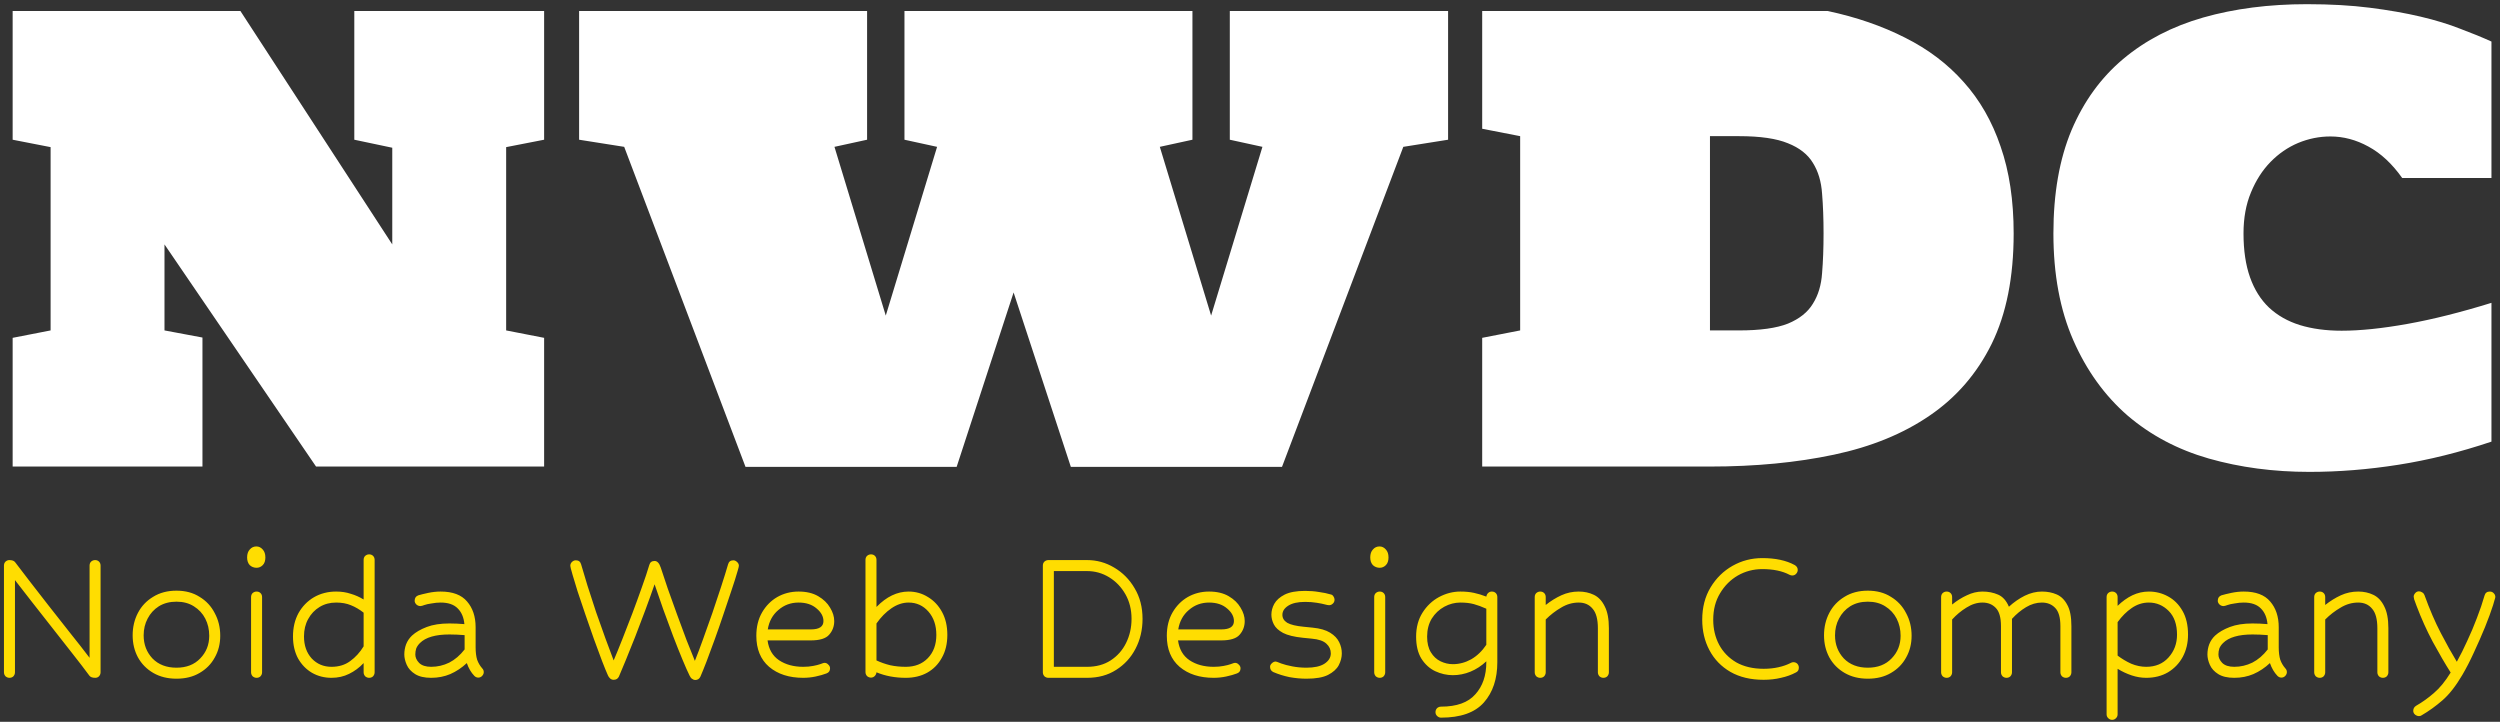
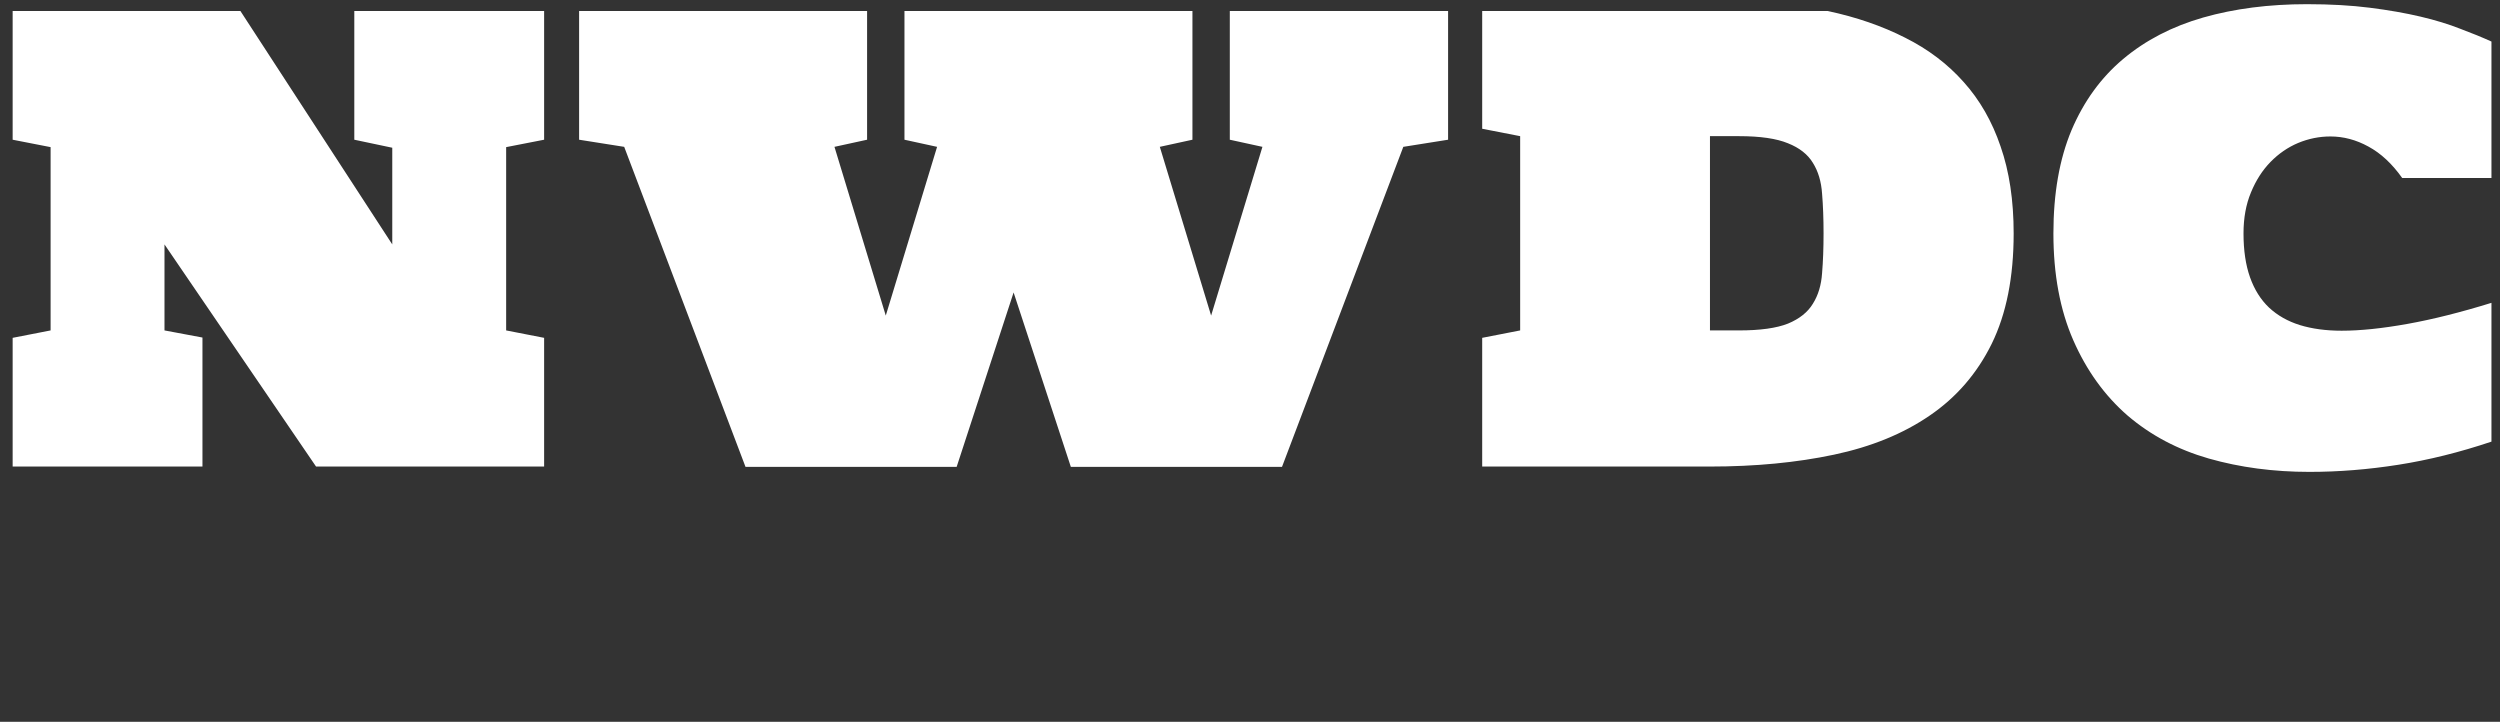
<svg xmlns="http://www.w3.org/2000/svg" width="284" height="82" viewBox="0 0 284 82" fill="none">
  <rect x="0" y="0" width="284" height="82" fill="#333333" stroke="none" />
  <path d="M18.686 27.765V37.536L22.999 38.344V53H1.437V38.378L5.749 37.536V16.714L1.437 15.872V1.25H27.311L44.562 27.765V16.782L40.249 15.872V1.25H61.812V15.872L57.499 16.714V37.536L61.812 38.378V53H35.903L18.686 27.765ZM84.688 53.034L70.908 16.681L65.787 15.872V1.25H98.501V15.872L94.795 16.681L100.624 35.851L106.453 16.681L102.747 15.872V1.25H135.461V15.872L131.755 16.681L137.583 35.851L143.412 16.681L139.706 15.872V1.25H164.503V15.872L159.416 16.681L145.636 53.034H121.647L115.145 33.223L108.676 53.034H84.688ZM207.628 1.25C210.885 1.946 213.816 2.957 216.421 4.282C219.027 5.585 221.239 7.258 223.059 9.302C224.9 11.346 226.304 13.794 227.27 16.647C228.258 19.477 228.752 22.768 228.752 26.519C228.752 31.482 227.921 35.66 226.259 39.052C224.597 42.421 222.25 45.139 219.218 47.205C216.208 49.272 212.581 50.754 208.335 51.652C204.09 52.551 199.396 53 194.252 53H168.377V38.378L172.69 37.536V15.468L168.377 14.626V1.25H207.628ZM197.554 37.536C199.958 37.536 201.811 37.277 203.113 36.761C204.416 36.222 205.359 35.469 205.943 34.503C206.55 33.538 206.898 32.381 206.988 31.033C207.1 29.686 207.156 28.181 207.156 26.519C207.156 24.856 207.1 23.352 206.988 22.004C206.898 20.634 206.55 19.466 205.943 18.5C205.359 17.534 204.416 16.793 203.113 16.276C201.811 15.737 199.958 15.468 197.554 15.468H194.252V37.536H197.554ZM254.863 26.519C254.863 28.45 255.11 30.112 255.604 31.505C256.099 32.898 256.817 34.043 257.761 34.941C258.727 35.84 259.895 36.502 261.265 36.929C262.657 37.356 264.241 37.569 266.015 37.569C268.126 37.569 270.62 37.311 273.495 36.794C276.37 36.278 279.548 35.48 283.029 34.402V50.17C279.413 51.383 275.887 52.259 272.45 52.798C269.036 53.337 265.667 53.606 262.343 53.606C258.277 53.606 254.47 53.101 250.921 52.09C247.395 51.08 244.318 49.451 241.69 47.205C239.084 44.937 237.029 42.084 235.524 38.648C234.02 35.211 233.267 31.168 233.267 26.519C233.267 21.981 233.952 18.073 235.322 14.794C236.715 11.515 238.669 8.819 241.185 6.708C243.723 4.574 246.755 3.002 250.281 1.991C253.83 0.98 257.761 0.475 262.073 0.475C264.724 0.475 267.104 0.61 269.216 0.879C271.35 1.149 273.27 1.486 274.977 1.89C276.684 2.294 278.189 2.755 279.492 3.271C280.817 3.766 281.996 4.249 283.029 4.72V20.218H272.888C271.743 18.601 270.462 17.411 269.047 16.647C267.655 15.883 266.217 15.502 264.735 15.502C263.477 15.502 262.253 15.748 261.062 16.243C259.895 16.737 258.85 17.456 257.929 18.399C257.008 19.342 256.267 20.499 255.706 21.869C255.144 23.217 254.863 24.767 254.863 26.519Z" fill="white" />
-   <path d="M10.15 76.75C9.583 75.983 8.925 75.125 8.175 74.175C7.442 73.225 6.683 72.258 5.9 71.275C5.117 70.275 4.358 69.308 3.625 68.375C2.908 67.442 2.267 66.617 1.7 65.9V76.375C1.7 76.542 1.642 76.692 1.525 76.825C1.408 76.942 1.258 77 1.075 77C0.908 77 0.758 76.942 0.625 76.825C0.508 76.692 0.45 76.542 0.45 76.375V64.25C0.45 64.067 0.508 63.917 0.625 63.8C0.758 63.683 0.9 63.625 1.05 63.625C1.383 63.625 1.608 63.708 1.725 63.875C2.142 64.425 2.683 65.133 3.35 66C4.017 66.85 4.742 67.783 5.525 68.8C6.325 69.8 7.125 70.817 7.925 71.85C8.742 72.867 9.492 73.825 10.175 74.725V64.25C10.175 64.067 10.233 63.917 10.35 63.8C10.483 63.683 10.633 63.625 10.8 63.625C10.983 63.625 11.133 63.683 11.25 63.8C11.367 63.917 11.425 64.067 11.425 64.25V76.375C11.425 76.542 11.367 76.692 11.25 76.825C11.133 76.942 10.992 77 10.825 77C10.492 77 10.267 76.917 10.15 76.75ZM20.044 67.1C21.061 67.1 21.936 67.333 22.669 67.8C23.419 68.25 23.994 68.867 24.394 69.65C24.811 70.417 25.019 71.275 25.019 72.225C25.019 73.142 24.811 73.967 24.394 74.7C23.994 75.433 23.419 76.017 22.669 76.45C21.936 76.883 21.061 77.1 20.044 77.1C19.044 77.1 18.169 76.883 17.419 76.45C16.669 76.017 16.086 75.425 15.669 74.675C15.269 73.925 15.069 73.092 15.069 72.175C15.069 71.242 15.269 70.392 15.669 69.625C16.069 68.858 16.644 68.25 17.394 67.8C18.144 67.333 19.027 67.1 20.044 67.1ZM20.044 68.35C19.277 68.35 18.611 68.525 18.044 68.875C17.494 69.225 17.069 69.692 16.769 70.275C16.469 70.842 16.319 71.475 16.319 72.175C16.319 73.208 16.652 74.083 17.319 74.8C18.003 75.5 18.911 75.85 20.044 75.85C21.177 75.85 22.078 75.5 22.744 74.8C23.427 74.1 23.769 73.242 23.769 72.225C23.769 71.508 23.619 70.858 23.319 70.275C23.019 69.692 22.586 69.225 22.019 68.875C21.469 68.525 20.811 68.35 20.044 68.35ZM29.122 62.075C29.405 62.075 29.647 62.192 29.847 62.425C30.047 62.642 30.147 62.942 30.147 63.325C30.147 63.708 30.047 64 29.847 64.2C29.647 64.4 29.414 64.5 29.147 64.5C28.847 64.5 28.589 64.4 28.372 64.2C28.172 63.983 28.072 63.692 28.072 63.325C28.072 62.942 28.172 62.642 28.372 62.425C28.572 62.192 28.822 62.075 29.122 62.075ZM28.522 67.825C28.522 67.642 28.58 67.492 28.697 67.375C28.83 67.258 28.98 67.2 29.147 67.2C29.33 67.2 29.48 67.258 29.597 67.375C29.714 67.492 29.772 67.642 29.772 67.825V76.375C29.772 76.542 29.714 76.692 29.597 76.825C29.48 76.942 29.33 77 29.147 77C28.98 77 28.83 76.942 28.697 76.825C28.58 76.692 28.522 76.542 28.522 76.375V67.825ZM41.933 77C41.766 77 41.616 76.942 41.483 76.825C41.366 76.692 41.308 76.542 41.308 76.375V75.325C40.824 75.842 40.274 76.25 39.658 76.55C39.058 76.85 38.391 77 37.658 77C36.841 77 36.099 76.808 35.433 76.425C34.783 76.042 34.258 75.5 33.858 74.8C33.474 74.083 33.283 73.25 33.283 72.3C33.283 71.3 33.491 70.417 33.908 69.65C34.341 68.883 34.924 68.283 35.658 67.85C36.408 67.417 37.249 67.2 38.183 67.2C38.783 67.2 39.333 67.283 39.833 67.45C40.349 67.6 40.841 67.817 41.308 68.1V63.6C41.308 63.417 41.366 63.267 41.483 63.15C41.616 63.033 41.766 62.975 41.933 62.975C42.116 62.975 42.266 63.033 42.383 63.15C42.499 63.267 42.558 63.417 42.558 63.6V76.375C42.558 76.542 42.499 76.692 42.383 76.825C42.266 76.942 42.116 77 41.933 77ZM37.658 75.75C38.491 75.75 39.199 75.533 39.783 75.1C40.383 74.667 40.891 74.108 41.308 73.425V69.6C40.841 69.233 40.358 68.95 39.858 68.75C39.374 68.55 38.816 68.45 38.183 68.45C37.483 68.45 36.858 68.617 36.308 68.95C35.758 69.283 35.324 69.742 35.008 70.325C34.691 70.892 34.533 71.55 34.533 72.3C34.533 73.317 34.824 74.15 35.408 74.8C36.008 75.433 36.758 75.75 37.658 75.75ZM53.88 76.775C53.513 76.392 53.23 75.908 53.03 75.325C52.463 75.858 51.838 76.275 51.155 76.575C50.488 76.858 49.763 77 48.98 77C48.213 77 47.605 76.858 47.155 76.575C46.705 76.292 46.388 75.942 46.205 75.525C46.021 75.108 45.93 74.717 45.93 74.35C45.93 73.95 45.996 73.567 46.13 73.2C46.28 72.817 46.505 72.483 46.805 72.2C47.221 71.817 47.78 71.492 48.48 71.225C49.18 70.958 50.038 70.825 51.055 70.825C51.588 70.825 52.155 70.85 52.755 70.9C52.688 70.15 52.438 69.558 52.005 69.125C51.571 68.675 50.921 68.45 50.055 68.45C49.721 68.45 49.38 68.483 49.03 68.55C48.68 68.6 48.413 68.658 48.23 68.725C48.013 68.808 47.855 68.85 47.755 68.85C47.588 68.85 47.438 68.792 47.305 68.675C47.171 68.542 47.105 68.4 47.105 68.25C47.105 67.933 47.246 67.725 47.53 67.625C47.813 67.542 48.188 67.45 48.655 67.35C49.138 67.25 49.605 67.2 50.055 67.2C51.421 67.2 52.421 67.575 53.055 68.325C53.705 69.075 54.03 70.05 54.03 71.25V73.525C54.03 74.092 54.088 74.567 54.205 74.95C54.338 75.317 54.53 75.642 54.78 75.925C54.896 76.042 54.955 76.183 54.955 76.35C54.955 76.517 54.888 76.667 54.755 76.8C54.638 76.917 54.496 76.975 54.33 76.975C54.163 76.975 54.013 76.908 53.88 76.775ZM48.98 75.75C49.696 75.75 50.38 75.592 51.03 75.275C51.68 74.942 52.263 74.442 52.78 73.775V72.15C52.163 72.1 51.588 72.075 51.055 72.075C49.471 72.075 48.355 72.4 47.705 73.05C47.505 73.25 47.363 73.458 47.28 73.675C47.213 73.892 47.18 74.117 47.18 74.35C47.18 74.683 47.321 75 47.605 75.3C47.905 75.6 48.363 75.75 48.98 75.75ZM78.962 77.25C78.862 77.25 78.753 77.208 78.637 77.125C78.52 77.058 78.42 76.933 78.337 76.75C78.137 76.35 77.87 75.75 77.537 74.95C77.203 74.15 76.845 73.25 76.462 72.25C76.095 71.233 75.72 70.217 75.337 69.2C74.97 68.167 74.645 67.225 74.362 66.375C74.045 67.292 73.695 68.267 73.312 69.3C72.928 70.317 72.545 71.325 72.162 72.325C71.778 73.308 71.42 74.2 71.087 75C70.77 75.783 70.512 76.4 70.312 76.85C70.195 77.1 69.995 77.225 69.712 77.225C69.545 77.225 69.403 77.167 69.287 77.05C69.187 76.95 69.112 76.842 69.062 76.725C68.895 76.358 68.67 75.808 68.387 75.075C68.103 74.325 67.795 73.492 67.462 72.575C67.128 71.642 66.803 70.708 66.487 69.775C66.17 68.825 65.878 67.958 65.612 67.175C65.362 66.375 65.17 65.742 65.037 65.275C64.937 64.925 64.87 64.683 64.837 64.55C64.803 64.417 64.787 64.325 64.787 64.275C64.787 64.108 64.845 63.967 64.962 63.85C65.095 63.717 65.245 63.65 65.412 63.65C65.728 63.65 65.928 63.8 66.012 64.1C66.195 64.75 66.437 65.558 66.737 66.525C67.037 67.475 67.362 68.475 67.712 69.525C68.078 70.575 68.437 71.583 68.787 72.55C69.137 73.517 69.445 74.342 69.712 75.025C70.012 74.325 70.345 73.508 70.712 72.575C71.078 71.642 71.453 70.675 71.837 69.675C72.22 68.658 72.578 67.675 72.912 66.725C73.262 65.758 73.545 64.908 73.762 64.175C73.845 63.875 74.045 63.725 74.362 63.725C74.662 63.725 74.895 63.975 75.062 64.475C75.278 65.142 75.545 65.942 75.862 66.875C76.195 67.808 76.545 68.783 76.912 69.8C77.278 70.8 77.637 71.767 77.987 72.7C78.353 73.617 78.67 74.408 78.937 75.075C79.22 74.375 79.528 73.558 79.862 72.625C80.212 71.675 80.562 70.692 80.912 69.675C81.262 68.642 81.595 67.642 81.912 66.675C82.228 65.708 82.495 64.85 82.712 64.1C82.795 63.8 82.995 63.65 83.312 63.65C83.462 63.65 83.603 63.717 83.737 63.85C83.87 63.967 83.937 64.108 83.937 64.275C83.937 64.342 83.895 64.517 83.812 64.8C83.628 65.45 83.387 66.217 83.087 67.1C82.803 67.967 82.495 68.883 82.162 69.85C81.845 70.8 81.52 71.733 81.187 72.65C80.853 73.567 80.545 74.4 80.262 75.15C79.978 75.883 79.745 76.458 79.562 76.875C79.445 77.125 79.245 77.25 78.962 77.25ZM91.244 77C89.644 77 88.353 76.583 87.369 75.75C86.403 74.917 85.919 73.742 85.919 72.225C85.919 71.208 86.136 70.325 86.569 69.575C87.003 68.825 87.578 68.242 88.294 67.825C89.028 67.408 89.836 67.2 90.719 67.2C91.603 67.2 92.344 67.375 92.944 67.725C93.544 68.075 93.994 68.508 94.294 69.025C94.611 69.542 94.769 70.05 94.769 70.55C94.769 71.15 94.578 71.667 94.194 72.1C93.828 72.533 93.128 72.75 92.094 72.75H87.194C87.328 73.75 87.761 74.5 88.494 75C89.244 75.5 90.161 75.75 91.244 75.75C91.661 75.75 92.036 75.717 92.369 75.65C92.719 75.583 92.986 75.517 93.169 75.45C93.353 75.383 93.469 75.342 93.519 75.325C93.586 75.308 93.636 75.3 93.669 75.3C93.836 75.3 93.978 75.367 94.094 75.5C94.228 75.617 94.294 75.758 94.294 75.925C94.294 76.208 94.161 76.4 93.894 76.5C93.544 76.633 93.136 76.75 92.669 76.85C92.203 76.95 91.728 77 91.244 77ZM90.719 68.45C89.836 68.45 89.069 68.733 88.419 69.3C87.769 69.85 87.369 70.583 87.219 71.5H92.119C93.069 71.5 93.544 71.183 93.544 70.55C93.544 70.033 93.286 69.558 92.769 69.125C92.253 68.675 91.569 68.45 90.719 68.45ZM102.893 77C101.677 77 100.568 76.792 99.568 76.375C99.552 76.542 99.485 76.683 99.368 76.8C99.252 76.917 99.11 76.975 98.943 76.975C98.777 76.975 98.627 76.917 98.493 76.8C98.377 76.667 98.318 76.517 98.318 76.35V63.6C98.318 63.417 98.377 63.267 98.493 63.15C98.627 63.033 98.777 62.975 98.943 62.975C99.127 62.975 99.277 63.033 99.393 63.15C99.51 63.267 99.568 63.417 99.568 63.6V68.95C100.702 67.783 101.918 67.2 103.218 67.2C104.018 67.2 104.752 67.408 105.418 67.825C106.085 68.225 106.618 68.792 107.018 69.525C107.418 70.258 107.618 71.125 107.618 72.125C107.618 73.125 107.41 73.992 106.993 74.725C106.593 75.458 106.035 76.025 105.318 76.425C104.618 76.808 103.81 77 102.893 77ZM102.893 75.75C103.927 75.75 104.76 75.425 105.393 74.775C106.043 74.108 106.368 73.225 106.368 72.125C106.368 71.042 106.068 70.158 105.468 69.475C104.868 68.792 104.118 68.45 103.218 68.45C102.552 68.45 101.902 68.667 101.268 69.1C100.635 69.533 100.068 70.108 99.568 70.825V75.025C100.068 75.258 100.593 75.442 101.143 75.575C101.693 75.692 102.277 75.75 102.893 75.75ZM119.093 77C118.926 77 118.776 76.942 118.643 76.825C118.526 76.692 118.468 76.542 118.468 76.375V64.25C118.468 64.067 118.526 63.917 118.643 63.8C118.776 63.683 118.926 63.625 119.093 63.625H123.493C124.593 63.625 125.618 63.908 126.568 64.475C127.534 65.042 128.309 65.825 128.893 66.825C129.493 67.825 129.793 68.983 129.793 70.3C129.793 71.55 129.526 72.683 128.993 73.7C128.476 74.7 127.743 75.5 126.793 76.1C125.859 76.7 124.759 77 123.493 77H119.093ZM119.718 64.875V75.75H123.493C124.526 75.75 125.418 75.508 126.168 75.025C126.934 74.525 127.518 73.867 127.918 73.05C128.334 72.217 128.543 71.3 128.543 70.3C128.543 69.25 128.309 68.317 127.843 67.5C127.376 66.683 126.759 66.042 125.993 65.575C125.226 65.108 124.393 64.875 123.493 64.875H119.718ZM137.875 77C136.275 77 134.984 76.583 134 75.75C133.034 74.917 132.55 73.742 132.55 72.225C132.55 71.208 132.767 70.325 133.2 69.575C133.634 68.825 134.209 68.242 134.925 67.825C135.659 67.408 136.467 67.2 137.35 67.2C138.234 67.2 138.975 67.375 139.575 67.725C140.175 68.075 140.625 68.508 140.925 69.025C141.242 69.542 141.4 70.05 141.4 70.55C141.4 71.15 141.209 71.667 140.825 72.1C140.459 72.533 139.759 72.75 138.725 72.75H133.825C133.959 73.75 134.392 74.5 135.125 75C135.875 75.5 136.792 75.75 137.875 75.75C138.292 75.75 138.667 75.717 139 75.65C139.35 75.583 139.617 75.517 139.8 75.45C139.984 75.383 140.1 75.342 140.15 75.325C140.217 75.308 140.267 75.3 140.3 75.3C140.467 75.3 140.609 75.367 140.725 75.5C140.859 75.617 140.925 75.758 140.925 75.925C140.925 76.208 140.792 76.4 140.525 76.5C140.175 76.633 139.767 76.75 139.3 76.85C138.834 76.95 138.359 77 137.875 77ZM137.35 68.45C136.467 68.45 135.7 68.733 135.05 69.3C134.4 69.85 134 70.583 133.85 71.5H138.75C139.7 71.5 140.175 71.183 140.175 70.55C140.175 70.033 139.917 69.558 139.4 69.125C138.884 68.675 138.2 68.45 137.35 68.45ZM150.455 68.65C150.288 68.6 149.997 68.542 149.58 68.475C149.18 68.408 148.738 68.375 148.255 68.375C147.438 68.375 146.805 68.517 146.355 68.8C145.905 69.083 145.68 69.433 145.68 69.85C145.68 70.217 145.863 70.517 146.23 70.75C146.613 70.967 147.238 71.117 148.105 71.2L149.105 71.3C149.955 71.383 150.622 71.575 151.105 71.875C151.588 72.175 151.93 72.533 152.13 72.95C152.33 73.35 152.43 73.775 152.43 74.225C152.43 74.675 152.313 75.125 152.08 75.575C151.847 76.008 151.438 76.375 150.855 76.675C150.288 76.958 149.472 77.1 148.405 77.1C147.788 77.1 147.155 77.042 146.505 76.925C145.855 76.792 145.238 76.6 144.655 76.35C144.405 76.233 144.28 76.033 144.28 75.75C144.28 75.6 144.347 75.467 144.48 75.35C144.613 75.217 144.763 75.15 144.93 75.15C144.963 75.15 145.022 75.167 145.105 75.2C145.188 75.233 145.338 75.292 145.555 75.375C145.872 75.492 146.288 75.6 146.805 75.7C147.322 75.8 147.855 75.85 148.405 75.85C149.305 75.85 149.988 75.7 150.455 75.4C150.938 75.083 151.18 74.692 151.18 74.225C151.18 73.792 151.013 73.425 150.68 73.125C150.347 72.808 149.788 72.617 149.005 72.55L148.005 72.45C147.022 72.35 146.272 72.167 145.755 71.9C145.238 71.617 144.888 71.292 144.705 70.925C144.522 70.558 144.43 70.192 144.43 69.825C144.43 69.408 144.538 69 144.755 68.6C144.988 68.183 145.38 67.833 145.93 67.55C146.497 67.267 147.272 67.125 148.255 67.125C148.822 67.125 149.347 67.167 149.83 67.25C150.33 67.317 150.772 67.408 151.155 67.525C151.288 67.542 151.397 67.617 151.48 67.75C151.563 67.867 151.605 67.992 151.605 68.125C151.605 68.308 151.538 68.458 151.405 68.575C151.288 68.692 151.147 68.75 150.98 68.75C150.88 68.75 150.705 68.717 150.455 68.65ZM156.71 62.075C156.993 62.075 157.235 62.192 157.435 62.425C157.635 62.642 157.735 62.942 157.735 63.325C157.735 63.708 157.635 64 157.435 64.2C157.235 64.4 157.002 64.5 156.735 64.5C156.435 64.5 156.177 64.4 155.96 64.2C155.76 63.983 155.66 63.692 155.66 63.325C155.66 62.942 155.76 62.642 155.96 62.425C156.16 62.192 156.41 62.075 156.71 62.075ZM156.11 67.825C156.11 67.642 156.168 67.492 156.285 67.375C156.418 67.258 156.568 67.2 156.735 67.2C156.918 67.2 157.068 67.258 157.185 67.375C157.302 67.492 157.36 67.642 157.36 67.825V76.375C157.36 76.542 157.302 76.692 157.185 76.825C157.068 76.942 156.918 77 156.735 77C156.568 77 156.418 76.942 156.285 76.825C156.168 76.692 156.11 76.542 156.11 76.375V67.825ZM163.696 81.525C163.529 81.525 163.379 81.458 163.246 81.325C163.129 81.208 163.071 81.067 163.071 80.9C163.071 80.733 163.129 80.583 163.246 80.45C163.379 80.333 163.529 80.275 163.696 80.275C165.479 80.275 166.779 79.808 167.596 78.875C168.429 77.958 168.846 76.742 168.846 75.225V75.125C168.296 75.642 167.696 76.033 167.046 76.3C166.396 76.567 165.729 76.7 165.046 76.7C164.362 76.7 163.696 76.55 163.046 76.25C162.412 75.95 161.887 75.475 161.471 74.825C161.071 74.175 160.871 73.342 160.871 72.325C160.871 71.275 161.112 70.367 161.596 69.6C162.079 68.833 162.704 68.242 163.471 67.825C164.254 67.408 165.062 67.2 165.896 67.2C166.479 67.2 166.996 67.25 167.446 67.35C167.912 67.45 168.379 67.592 168.846 67.775C168.879 67.592 168.954 67.45 169.071 67.35C169.187 67.25 169.321 67.2 169.471 67.2C169.654 67.2 169.804 67.258 169.921 67.375C170.037 67.492 170.096 67.642 170.096 67.825V75.225C170.096 77.125 169.587 78.65 168.571 79.8C167.554 80.95 165.929 81.525 163.696 81.525ZM165.046 75.45C165.762 75.45 166.454 75.267 167.121 74.9C167.787 74.517 168.362 73.967 168.846 73.25V69.15C168.329 68.917 167.854 68.742 167.421 68.625C166.987 68.508 166.479 68.45 165.896 68.45C165.262 68.45 164.654 68.608 164.071 68.925C163.487 69.242 163.012 69.692 162.646 70.275C162.296 70.858 162.121 71.542 162.121 72.325C162.121 73.042 162.262 73.633 162.546 74.1C162.829 74.567 163.196 74.908 163.646 75.125C164.096 75.342 164.562 75.45 165.046 75.45ZM182.144 77C181.977 77 181.827 76.942 181.694 76.825C181.577 76.692 181.519 76.542 181.519 76.375V71.375C181.519 70.342 181.319 69.6 180.919 69.15C180.535 68.683 180.01 68.45 179.344 68.45C178.644 68.45 177.977 68.642 177.344 69.025C176.71 69.392 176.127 69.842 175.594 70.375V76.375C175.594 76.542 175.535 76.692 175.419 76.825C175.302 76.942 175.152 77 174.969 77C174.802 77 174.652 76.942 174.519 76.825C174.402 76.692 174.344 76.542 174.344 76.375V67.825C174.344 67.642 174.402 67.492 174.519 67.375C174.652 67.258 174.802 67.2 174.969 67.2C175.152 67.2 175.302 67.258 175.419 67.375C175.535 67.492 175.594 67.642 175.594 67.825V68.725C176.16 68.275 176.752 67.908 177.369 67.625C177.985 67.342 178.644 67.2 179.344 67.2C179.977 67.2 180.552 67.325 181.069 67.575C181.585 67.825 181.994 68.258 182.294 68.875C182.61 69.475 182.769 70.308 182.769 71.375V76.375C182.769 76.542 182.71 76.692 182.594 76.825C182.477 76.942 182.327 77 182.144 77ZM203.298 65.3C202.481 64.867 201.448 64.65 200.198 64.65C199.198 64.65 198.273 64.892 197.423 65.375C196.589 65.858 195.914 66.533 195.398 67.4C194.881 68.25 194.623 69.25 194.623 70.4C194.623 71.45 194.848 72.4 195.298 73.25C195.748 74.083 196.398 74.75 197.248 75.25C198.114 75.733 199.148 75.975 200.348 75.975C200.948 75.975 201.506 75.917 202.023 75.8C202.556 75.683 203.031 75.517 203.448 75.3C203.531 75.25 203.623 75.225 203.723 75.225C203.906 75.225 204.056 75.283 204.173 75.4C204.289 75.517 204.348 75.667 204.348 75.85C204.348 76.117 204.231 76.3 203.998 76.4C203.498 76.667 202.939 76.867 202.323 77C201.706 77.15 201.048 77.225 200.348 77.225C198.881 77.225 197.623 76.925 196.573 76.325C195.539 75.725 194.748 74.908 194.198 73.875C193.648 72.842 193.373 71.683 193.373 70.4C193.373 69 193.689 67.775 194.323 66.725C194.956 65.675 195.789 64.858 196.823 64.275C197.856 63.692 198.981 63.4 200.198 63.4C201.698 63.4 202.931 63.667 203.898 64.2C204.114 64.333 204.223 64.517 204.223 64.75C204.223 64.9 204.164 65.042 204.048 65.175C203.931 65.308 203.781 65.375 203.598 65.375C203.498 65.375 203.398 65.35 203.298 65.3ZM212.183 67.1C213.199 67.1 214.074 67.333 214.808 67.8C215.558 68.25 216.133 68.867 216.533 69.65C216.949 70.417 217.158 71.275 217.158 72.225C217.158 73.142 216.949 73.967 216.533 74.7C216.133 75.433 215.558 76.017 214.808 76.45C214.074 76.883 213.199 77.1 212.183 77.1C211.183 77.1 210.308 76.883 209.558 76.45C208.808 76.017 208.224 75.425 207.808 74.675C207.408 73.925 207.208 73.092 207.208 72.175C207.208 71.242 207.408 70.392 207.808 69.625C208.208 68.858 208.783 68.25 209.533 67.8C210.283 67.333 211.166 67.1 212.183 67.1ZM212.183 68.35C211.416 68.35 210.749 68.525 210.183 68.875C209.633 69.225 209.208 69.692 208.908 70.275C208.608 70.842 208.458 71.475 208.458 72.175C208.458 73.208 208.791 74.083 209.458 74.8C210.141 75.5 211.049 75.85 212.183 75.85C213.316 75.85 214.216 75.5 214.883 74.8C215.566 74.1 215.908 73.242 215.908 72.225C215.908 71.508 215.758 70.858 215.458 70.275C215.158 69.692 214.724 69.225 214.158 68.875C213.608 68.525 212.949 68.35 212.183 68.35ZM234.686 77C234.519 77 234.369 76.942 234.236 76.825C234.119 76.692 234.061 76.542 234.061 76.375V71.125C234.061 70.142 233.861 69.45 233.461 69.05C233.077 68.65 232.577 68.45 231.961 68.45C231.344 68.45 230.744 68.625 230.161 68.975C229.577 69.325 229.044 69.767 228.561 70.3V76.375C228.561 76.542 228.502 76.692 228.386 76.825C228.269 76.942 228.119 77 227.936 77C227.769 77 227.619 76.942 227.486 76.825C227.369 76.692 227.311 76.542 227.311 76.375V71.125C227.311 70.142 227.111 69.45 226.711 69.05C226.327 68.65 225.827 68.45 225.211 68.45C224.594 68.45 223.986 68.642 223.386 69.025C222.786 69.392 222.244 69.842 221.761 70.375V76.375C221.761 76.542 221.702 76.692 221.586 76.825C221.469 76.942 221.319 77 221.136 77C220.969 77 220.819 76.942 220.686 76.825C220.569 76.692 220.511 76.542 220.511 76.375V67.825C220.511 67.642 220.569 67.492 220.686 67.375C220.819 67.258 220.969 67.2 221.136 67.2C221.319 67.2 221.469 67.258 221.586 67.375C221.702 67.492 221.761 67.642 221.761 67.825V68.675C222.294 68.242 222.852 67.892 223.436 67.625C224.019 67.342 224.611 67.2 225.211 67.2C225.861 67.2 226.452 67.317 226.986 67.55C227.519 67.783 227.927 68.242 228.211 68.925C228.777 68.408 229.377 67.992 230.011 67.675C230.661 67.358 231.311 67.2 231.961 67.2C232.577 67.2 233.136 67.308 233.636 67.525C234.136 67.742 234.536 68.133 234.836 68.7C235.152 69.25 235.311 70.058 235.311 71.125V76.375C235.311 76.542 235.252 76.692 235.136 76.825C235.019 76.942 234.869 77 234.686 77ZM240.56 81.15C240.56 81.317 240.501 81.458 240.385 81.575C240.268 81.708 240.118 81.775 239.935 81.775C239.768 81.775 239.618 81.708 239.485 81.575C239.368 81.458 239.31 81.317 239.31 81.15V67.825C239.31 67.642 239.368 67.492 239.485 67.375C239.618 67.258 239.768 67.2 239.935 67.2C240.118 67.2 240.268 67.258 240.385 67.375C240.501 67.492 240.56 67.642 240.56 67.825V68.825C241.093 68.308 241.651 67.908 242.235 67.625C242.835 67.342 243.46 67.2 244.11 67.2C244.893 67.2 245.618 67.383 246.285 67.75C246.968 68.117 247.518 68.667 247.935 69.4C248.351 70.117 248.56 71.017 248.56 72.1C248.56 73.033 248.36 73.875 247.96 74.625C247.56 75.358 247.001 75.942 246.285 76.375C245.568 76.792 244.743 77 243.81 77C243.26 77 242.71 76.908 242.16 76.725C241.61 76.542 241.076 76.292 240.56 75.975V81.15ZM243.81 75.75C244.86 75.75 245.701 75.4 246.335 74.7C246.985 73.983 247.31 73.117 247.31 72.1C247.31 70.933 246.993 70.033 246.36 69.4C245.726 68.767 244.976 68.45 244.11 68.45C243.41 68.45 242.76 68.658 242.16 69.075C241.576 69.475 241.043 70.008 240.56 70.675V74.475C241.043 74.842 241.56 75.15 242.11 75.4C242.676 75.633 243.243 75.75 243.81 75.75ZM258.714 76.775C258.347 76.392 258.064 75.908 257.864 75.325C257.297 75.858 256.672 76.275 255.989 76.575C255.322 76.858 254.597 77 253.814 77C253.047 77 252.439 76.858 251.989 76.575C251.539 76.292 251.222 75.942 251.039 75.525C250.855 75.108 250.764 74.717 250.764 74.35C250.764 73.95 250.83 73.567 250.964 73.2C251.114 72.817 251.339 72.483 251.639 72.2C252.055 71.817 252.614 71.492 253.314 71.225C254.014 70.958 254.872 70.825 255.889 70.825C256.422 70.825 256.989 70.85 257.589 70.9C257.522 70.15 257.272 69.558 256.839 69.125C256.405 68.675 255.755 68.45 254.889 68.45C254.555 68.45 254.214 68.483 253.864 68.55C253.514 68.6 253.247 68.658 253.064 68.725C252.847 68.808 252.689 68.85 252.589 68.85C252.422 68.85 252.272 68.792 252.139 68.675C252.005 68.542 251.939 68.4 251.939 68.25C251.939 67.933 252.08 67.725 252.364 67.625C252.647 67.542 253.022 67.45 253.489 67.35C253.972 67.25 254.439 67.2 254.889 67.2C256.255 67.2 257.255 67.575 257.889 68.325C258.539 69.075 258.864 70.05 258.864 71.25V73.525C258.864 74.092 258.922 74.567 259.039 74.95C259.172 75.317 259.364 75.642 259.614 75.925C259.73 76.042 259.789 76.183 259.789 76.35C259.789 76.517 259.722 76.667 259.589 76.8C259.472 76.917 259.33 76.975 259.164 76.975C258.997 76.975 258.847 76.908 258.714 76.775ZM253.814 75.75C254.53 75.75 255.214 75.592 255.864 75.275C256.514 74.942 257.097 74.442 257.614 73.775V72.15C256.997 72.1 256.422 72.075 255.889 72.075C254.305 72.075 253.189 72.4 252.539 73.05C252.339 73.25 252.197 73.458 252.114 73.675C252.047 73.892 252.014 74.117 252.014 74.35C252.014 74.683 252.155 75 252.439 75.3C252.739 75.6 253.197 75.75 253.814 75.75ZM270.694 77C270.527 77 270.377 76.942 270.244 76.825C270.127 76.692 270.069 76.542 270.069 76.375V71.375C270.069 70.342 269.869 69.6 269.469 69.15C269.085 68.683 268.56 68.45 267.894 68.45C267.194 68.45 266.527 68.642 265.894 69.025C265.26 69.392 264.677 69.842 264.144 70.375V76.375C264.144 76.542 264.085 76.692 263.969 76.825C263.852 76.942 263.702 77 263.519 77C263.352 77 263.202 76.942 263.069 76.825C262.952 76.692 262.894 76.542 262.894 76.375V67.825C262.894 67.642 262.952 67.492 263.069 67.375C263.202 67.258 263.352 67.2 263.519 67.2C263.702 67.2 263.852 67.258 263.969 67.375C264.085 67.492 264.144 67.642 264.144 67.825V68.725C264.71 68.275 265.302 67.908 265.919 67.625C266.535 67.342 267.194 67.2 267.894 67.2C268.527 67.2 269.102 67.325 269.619 67.575C270.135 67.825 270.544 68.258 270.844 68.875C271.16 69.475 271.319 70.308 271.319 71.375V76.375C271.319 76.542 271.26 76.692 271.144 76.825C271.027 76.942 270.877 77 270.694 77ZM274.795 81.35C274.645 81.35 274.495 81.292 274.345 81.175C274.212 81.058 274.145 80.917 274.145 80.75C274.145 80.5 274.254 80.308 274.47 80.175C275.17 79.775 275.845 79.292 276.495 78.725C277.145 78.175 277.779 77.4 278.395 76.4C277.762 75.4 277.087 74.242 276.37 72.925C275.67 71.608 275.054 70.242 274.52 68.825C274.387 68.442 274.295 68.192 274.245 68.075C274.212 67.942 274.195 67.842 274.195 67.775C274.195 67.642 274.254 67.508 274.37 67.375C274.487 67.242 274.629 67.175 274.795 67.175C274.929 67.175 275.054 67.217 275.17 67.3C275.287 67.367 275.37 67.467 275.42 67.6C276.004 69.217 276.62 70.65 277.27 71.9C277.92 73.15 278.529 74.242 279.095 75.175C279.495 74.458 279.887 73.675 280.27 72.825C280.67 71.975 281.037 71.108 281.37 70.225C281.72 69.325 282.012 68.467 282.245 67.65C282.329 67.35 282.529 67.2 282.845 67.2C283.029 67.2 283.179 67.267 283.295 67.4C283.412 67.517 283.47 67.658 283.47 67.825C283.47 67.875 283.437 68 283.37 68.2C283.32 68.4 283.27 68.575 283.22 68.725C282.987 69.458 282.679 70.3 282.295 71.25C281.912 72.183 281.495 73.133 281.045 74.1C280.612 75.05 280.17 75.908 279.72 76.675C278.987 77.925 278.237 78.883 277.47 79.55C276.704 80.217 275.904 80.792 275.07 81.275C275.004 81.325 274.912 81.35 274.795 81.35Z" fill="#FFDD01" />
</svg>